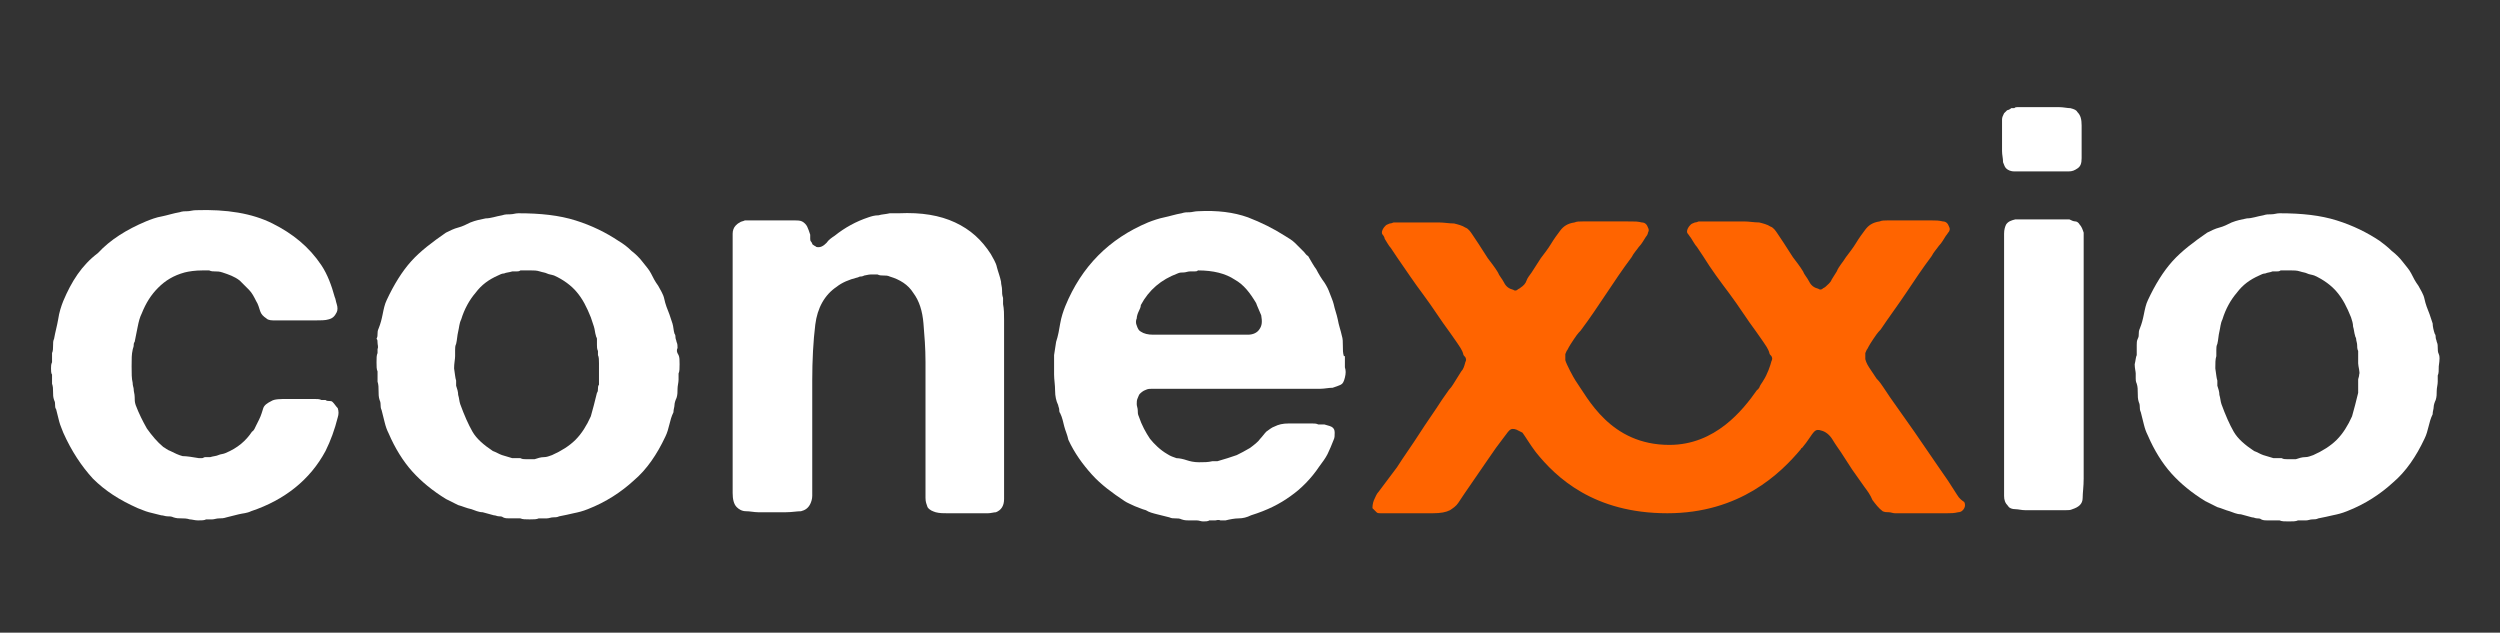
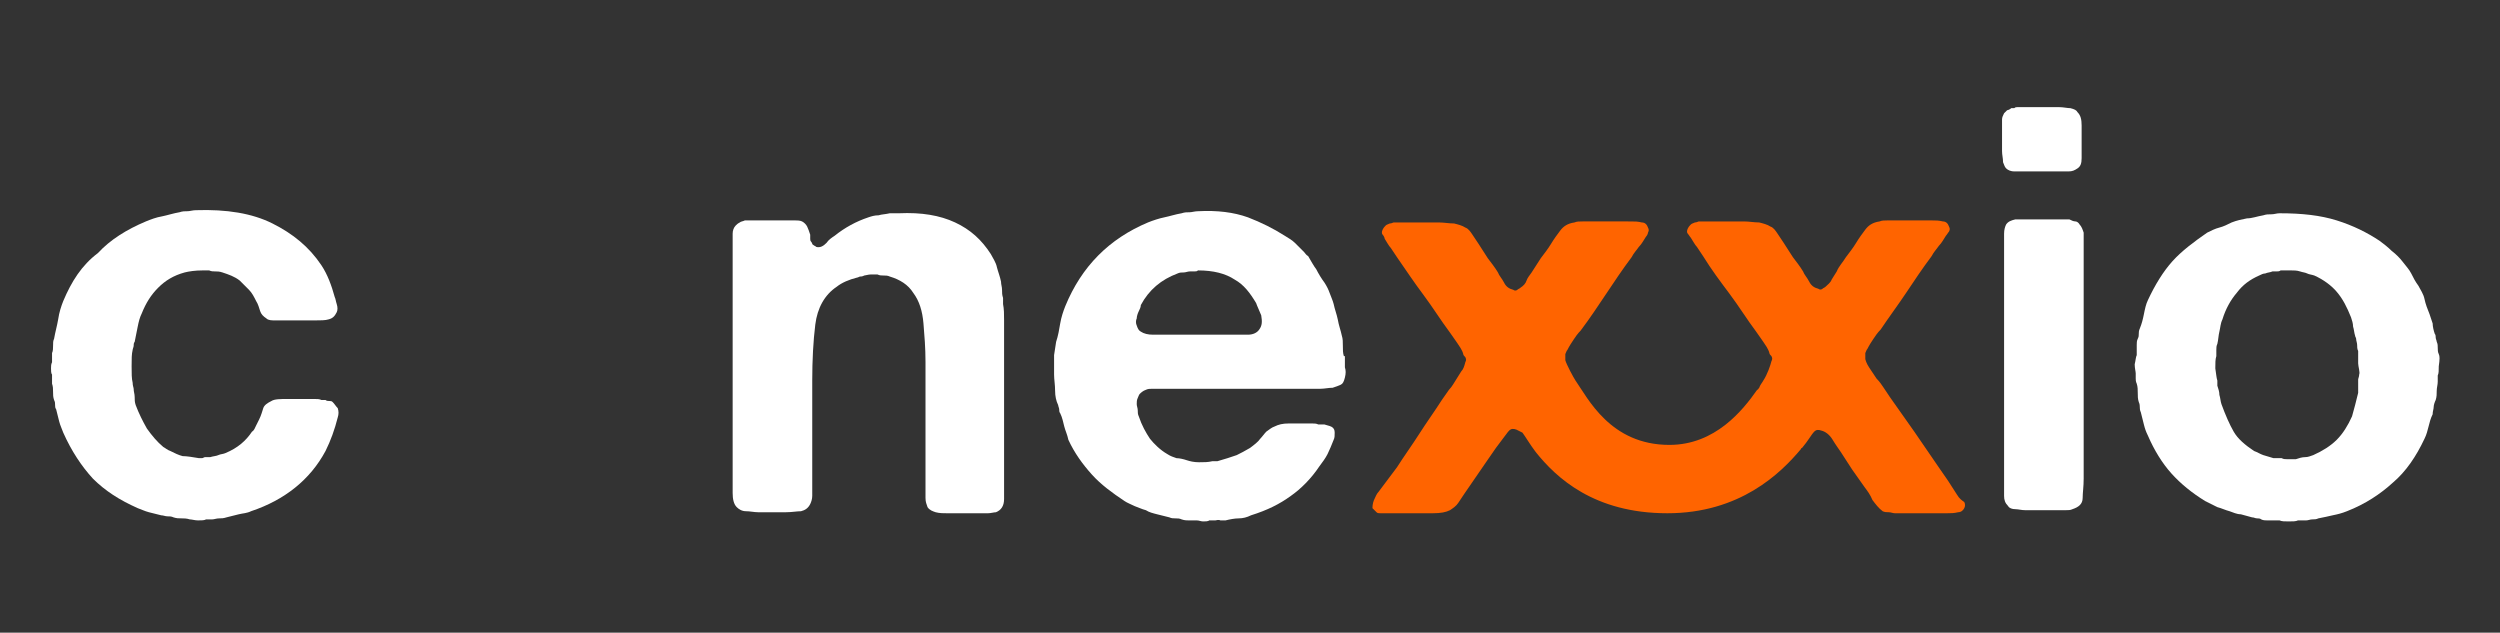
<svg xmlns="http://www.w3.org/2000/svg" version="1.1" x="0px" y="0px" viewBox="0 0 245 62" style="enable-background:new 0 0 245 62;" xml:space="preserve">
  <rect x="0" y="0" width="245" height="62" fill="#333333" stroke="none" />
  <style type="text/css">
	.st0{clip-path:url(#SVGID_3_);}
	.st1{fill:url(#SVGID_4_);}
	.st2{clip-path:url(#SVGID_6_);fill:url(#SVGID_7_);}
	.st3{clip-path:url(#SVGID_9_);fill:url(#SVGID_10_);}
	.st4{fill:none;}
	.st5{fill:none;stroke:#FFFFFF;stroke-width:2;stroke-miterlimit:10;}
	.st6{fill:#FF6400;}
	.st7{fill:#D8D8D8;stroke:#FFFFFF;stroke-width:1.987;stroke-miterlimit:10;}
	.st8{fill:#E7651C;stroke:#FFFFFF;stroke-width:1.987;stroke-miterlimit:10;}
	.st9{fill:#E7651C;stroke:#FFFFFF;stroke-width:2.905;stroke-miterlimit:10;}
	.st10{fill:#23244F;}
	.st11{fill:url(#SVGID_11_);}
	.st12{fill:#202350;}
	.st13{opacity:0.7;fill:none;stroke:#FF6400;stroke-miterlimit:10;}
	.st14{fill:#C6C6C6;}
	.st15{fill:#FFFFFF;}
	.st16{fill:#939393;}
	.st17{opacity:0.7;fill:#E0E0E0;}
	.st18{clip-path:url(#SVGID_25_);}
	.st19{fill:none;stroke:#FFFFFF;stroke-miterlimit:10;}
	.st20{fill:#ADADAD;}
	.st21{fill:none;stroke:#FF6400;stroke-width:6;stroke-linecap:round;stroke-miterlimit:10;}
	.st22{fill-rule:evenodd;clip-rule:evenodd;fill:#FF6400;}
	.st23{opacity:0.65;fill:#686868;}
	.st24{clip-path:url(#SVGID_35_);fill:#2E8AC5;}
	.st25{clip-path:url(#SVGID_35_);fill:#F6C821;}
	.st26{clip-path:url(#SVGID_37_);fill:#FFFFFF;}
	.st27{clip-path:url(#SVGID_37_);fill:#FF0000;}
	.st28{clip-path:url(#SVGID_37_);fill:#2E318C;}
	.st29{clip-path:url(#SVGID_39_);fill:#FFFFFF;}
	.st30{clip-path:url(#SVGID_39_);fill:#29A5DC;}
	.st31{clip-path:url(#SVGID_41_);fill:#FFFFFF;}
	.st32{clip-path:url(#SVGID_41_);fill:#FF0000;}
	.st33{clip-path:url(#SVGID_41_);fill:#2E318C;}
	.st34{clip-path:url(#SVGID_42_);fill:#D12B1E;}
	.st35{clip-path:url(#SVGID_42_);fill:#007934;}
	.st36{fill:#FFFFFF;stroke:#FF6400;stroke-miterlimit:10;}
	.st37{clip-path:url(#SVGID_44_);fill:#FFFFFF;}
	.st38{clip-path:url(#SVGID_44_);fill:#FF0000;}
	.st39{clip-path:url(#SVGID_44_);fill:#2E318C;}
	.st40{clip-path:url(#SVGID_46_);fill:#2E8AC5;}
	.st41{clip-path:url(#SVGID_46_);fill:#F6C821;}
	.st42{clip-path:url(#SVGID_48_);fill:#FFFFFF;}
	.st43{clip-path:url(#SVGID_48_);fill:#29A5DC;}
	.st44{clip-path:url(#SVGID_51_);fill:#FFFFFF;}
	.st45{clip-path:url(#SVGID_51_);fill:#FF0000;}
	.st46{clip-path:url(#SVGID_51_);fill:#2E318C;}
	.st47{clip-path:url(#SVGID_52_);fill:#D12B1E;}
	.st48{clip-path:url(#SVGID_52_);fill:#007934;}
	.st49{fill:none;stroke:#939393;stroke-width:2;stroke-miterlimit:10;}
	.st50{display:none;}
	.st51{display:inline;fill:none;stroke:#00FFFF;stroke-miterlimit:10;}
</style>
  <g id="Capa_1">
    <g>
      <g>
        <g>
          <g>
            <path class="st15" d="M32.6,39.4c-0.1-0.1-0.2-0.1-0.3-0.1c-0.1,0-0.3,0-0.4-0.1h-0.4c-0.2-0.1-0.4-0.1-0.7-0.1       c-0.3,0-0.5,0-0.8,0c-0.5,0-1.1,0-1.8,0c-0.7,0-1.3,0-1.6,0.2c-0.4,0.2-0.7,0.4-0.8,0.7c-0.1,0.3-0.2,0.7-0.4,1.1       c-0.1,0.2-0.2,0.4-0.3,0.6c-0.1,0.2-0.2,0.5-0.4,0.6c-0.6,0.9-1.4,1.6-2.6,2.1c-0.2,0.1-0.5,0.1-0.7,0.2       c-0.2,0.1-0.5,0.1-0.8,0.2h-0.5c-0.1,0-0.2,0.1-0.3,0.1c-0.1,0-0.3,0-0.3,0c-0.6-0.1-1.2-0.2-1.6-0.2c-0.4-0.1-0.8-0.3-1.2-0.5       c-0.3-0.1-0.5-0.3-0.7-0.4c-0.6-0.5-1.1-1.1-1.6-1.8c-0.4-0.7-0.8-1.5-1.1-2.3c-0.1-0.3-0.1-0.5-0.1-0.8c0-0.3-0.1-0.5-0.1-0.8       c0-0.1-0.1-0.3-0.1-0.6c-0.1-0.4-0.1-0.9-0.1-1.6c0-0.7,0-1.2,0.1-1.6c0-0.1,0.1-0.3,0.1-0.4c0-0.1,0-0.3,0.1-0.4       c0.1-0.5,0.2-1,0.3-1.5c0.1-0.5,0.2-0.9,0.4-1.3c0.4-1,0.9-1.8,1.6-2.5c0.7-0.7,1.5-1.2,2.6-1.5c0.4-0.1,1-0.2,1.8-0.2h0.6       c0.2,0.1,0.4,0.1,0.6,0.1c0.2,0,0.4,0,0.7,0.1c0.6,0.2,1.2,0.4,1.7,0.8c0.3,0.3,0.6,0.6,0.9,0.9c0.3,0.3,0.5,0.7,0.7,1.1       c0.2,0.3,0.3,0.7,0.4,1c0.1,0.3,0.3,0.5,0.6,0.7c0.2,0.2,0.5,0.2,0.9,0.2c0.4,0,0.7,0,1,0h2.9c0.5,0,1,0,1.3-0.1       c0.4-0.1,0.6-0.3,0.8-0.7c0.1-0.2,0.1-0.5,0-0.8c-0.1-0.3-0.1-0.5-0.2-0.7c-0.3-1.1-0.7-2.2-1.3-3.1c-1.2-1.8-2.8-3.1-4.8-4.1       c-2-1-4.5-1.4-7.5-1.3c-0.3,0-0.6,0.1-0.8,0.1c-0.3,0-0.5,0-0.8,0.1c-0.6,0.1-1.2,0.3-1.7,0.4c-0.6,0.1-1.1,0.3-1.6,0.5       c-1.9,0.8-3.5,1.8-4.7,3.1C8,26,7,27.6,6.2,29.5C6,30,5.8,30.6,5.7,31.3c-0.1,0.6-0.3,1.3-0.4,1.9c-0.1,0.2-0.1,0.4-0.1,0.7       c0,0.2,0,0.5-0.1,0.7c0,0.1,0,0.3,0,0.4c0,0.1,0,0.3,0,0.5C5,35.7,5,35.9,5,36.1c0,0.2,0,0.5,0.1,0.6v0.9       c0.1,0.3,0.1,0.5,0.1,0.8c0,0.3,0,0.5,0.1,0.8c0.1,0.2,0.1,0.3,0.1,0.5c0,0.1,0,0.3,0.1,0.4c0.1,0.4,0.2,0.8,0.3,1.2       c0.1,0.4,0.3,0.8,0.4,1.1C7,44.2,8,45.7,9.1,46.9c1.2,1.2,2.6,2.1,4.4,2.9c0.3,0.1,0.7,0.3,1.1,0.4c0.4,0.1,0.8,0.2,1.2,0.3       c0.2,0,0.4,0.1,0.6,0.1c0.2,0,0.4,0,0.6,0.1c0.3,0.1,0.5,0.1,0.8,0.1c0.2,0,0.5,0,0.8,0.1c0.2,0,0.5,0.1,0.8,0.1       c0.4,0,0.6,0,0.8-0.1h0.6c0.2,0,0.4-0.1,0.7-0.1c0.2,0,0.4,0,0.7-0.1c0.4-0.1,0.8-0.2,1.2-0.3c0.4-0.1,0.8-0.1,1.2-0.3       c3.3-1.1,5.8-3.1,7.3-5.9c0.5-1,0.9-2.1,1.2-3.3c0.1-0.3,0.1-0.6,0-0.9C32.9,39.8,32.8,39.6,32.6,39.4z" />
-             <path class="st15" d="M66.4,34.1c0-0.2,0-0.4-0.1-0.6c0-0.1-0.1-0.3-0.1-0.4c0-0.1,0-0.3-0.1-0.4c-0.1-0.3-0.1-0.7-0.2-1       c-0.1-0.3-0.2-0.6-0.3-0.9c-0.2-0.5-0.4-1-0.5-1.5c-0.1-0.5-0.4-0.9-0.6-1.3c-0.3-0.4-0.5-0.8-0.7-1.2       c-0.2-0.4-0.5-0.7-0.8-1.1c-0.3-0.4-0.7-0.8-1.1-1.1c-0.4-0.4-0.8-0.7-1.3-1c-1.2-0.8-2.6-1.5-4.2-2c-1.6-0.5-3.4-0.7-5.6-0.7       c-0.3,0-0.5,0.1-0.8,0.1c-0.3,0-0.5,0-0.8,0.1c-0.6,0.1-1.1,0.3-1.6,0.3c-0.5,0.1-1,0.2-1.5,0.4c-0.4,0.2-0.8,0.4-1.2,0.5       c-0.4,0.1-0.8,0.3-1.2,0.5c-1.3,0.9-2.5,1.8-3.4,2.8c-0.9,1-1.7,2.3-2.4,3.8c-0.2,0.4-0.3,0.9-0.4,1.4       c-0.1,0.5-0.2,0.9-0.4,1.4c-0.1,0.2-0.1,0.4-0.1,0.5c0,0.2,0,0.3-0.1,0.5C37,33.3,37,33.4,37,33.6c0,0.2,0.1,0.4,0,0.6v0.4       c-0.1,0.2-0.1,0.5-0.1,0.9c0,0.4,0,0.7,0.1,0.9c0,0.2,0,0.4,0,0.5c0,0.1,0,0.3,0,0.5c0.1,0.3,0.1,0.6,0.1,0.9       c0,0.3,0,0.6,0.1,0.9c0.1,0.2,0.1,0.4,0.1,0.5s0,0.3,0.1,0.5c0.1,0.4,0.2,0.8,0.3,1.2c0.1,0.4,0.2,0.7,0.4,1.1       c0.6,1.4,1.4,2.7,2.3,3.7c0.9,1,2,1.9,3.3,2.7c0.4,0.2,0.8,0.4,1.2,0.6c0.4,0.1,0.8,0.3,1.3,0.4c0.3,0.1,0.7,0.3,1.1,0.3       c0.4,0.1,0.7,0.2,1.1,0.3c0.2,0,0.3,0.1,0.5,0.1c0.1,0,0.3,0,0.4,0.1c0.2,0.1,0.4,0.1,0.6,0.1c0.2,0,0.4,0,0.6,0H51       c0.2,0.1,0.5,0.1,0.9,0.1c0.4,0,0.7,0,0.9-0.1c0.1,0,0.2,0,0.4,0c0.1,0,0.2,0,0.4,0c0.2,0,0.4-0.1,0.6-0.1c0.2,0,0.4,0,0.6-0.1       c0.5-0.1,1-0.2,1.4-0.3c0.5-0.1,0.9-0.2,1.4-0.4c1.8-0.7,3.3-1.7,4.5-2.8c1.3-1.1,2.3-2.6,3.1-4.3c0.2-0.4,0.3-0.8,0.4-1.2       c0.1-0.4,0.2-0.8,0.4-1.2c0-0.3,0.1-0.5,0.1-0.7c0-0.2,0.1-0.5,0.2-0.7c0.1-0.3,0.1-0.6,0.1-0.9c0-0.3,0.1-0.6,0.1-0.9v-0.6       c0.1-0.2,0.1-0.5,0.1-0.9c0-0.4,0-0.7-0.1-0.9C66.3,34.5,66.3,34.3,66.4,34.1z M58.7,36.7c0,0.2,0,0.4,0,0.5s0,0.3,0,0.5       c-0.1,0.1-0.1,0.3-0.1,0.4c0,0.1,0,0.3-0.1,0.4c-0.1,0.4-0.2,0.8-0.3,1.2c-0.1,0.4-0.2,0.7-0.3,1.1c-0.4,0.9-0.9,1.7-1.5,2.3       c-0.6,0.6-1.4,1.1-2.3,1.5c-0.3,0.1-0.5,0.2-0.8,0.2c-0.3,0-0.6,0.1-0.9,0.2h-0.4c-0.1,0-0.3,0-0.5,0c-0.2,0-0.3,0-0.5-0.1       c-0.1,0-0.3,0-0.4,0c-0.1,0-0.2,0-0.4,0c-0.3-0.1-0.7-0.2-1-0.3c-0.3-0.1-0.6-0.3-0.9-0.4c-0.9-0.6-1.6-1.2-2-1.9       c-0.4-0.7-0.8-1.6-1.2-2.7c-0.1-0.3-0.1-0.6-0.2-0.9c0-0.3-0.1-0.6-0.2-0.9v-0.5c-0.1-0.3-0.1-0.6-0.2-1.2       c0-0.5,0.1-0.9,0.1-1.2c0-0.2,0-0.4,0-0.6c0-0.2,0-0.4,0.1-0.6c0.1-0.4,0.1-0.8,0.2-1.2c0.1-0.4,0.1-0.8,0.3-1.2       c0.3-1,0.8-1.9,1.4-2.6c0.6-0.8,1.3-1.3,2.2-1.7c0.2-0.1,0.4-0.2,0.6-0.2c0.2-0.1,0.5-0.1,0.8-0.2c0.1,0,0.2,0,0.4,0       c0.1,0,0.3,0,0.4-0.1c0.3,0,0.7,0,1,0c0.3,0,0.6,0,0.9,0.1c0.3,0.1,0.5,0.1,0.7,0.2c0.2,0.1,0.4,0.1,0.7,0.2       c0.9,0.4,1.7,1,2.2,1.6c0.6,0.7,1,1.5,1.4,2.5c0.1,0.3,0.2,0.6,0.3,0.9c0.1,0.3,0.1,0.6,0.2,0.9c0,0.1,0.1,0.2,0.1,0.3       c0,0.2,0,0.4,0,0.6c0,0.2,0,0.4,0.1,0.6v0.4c0.1,0.2,0.1,0.5,0.1,0.8S58.7,36.5,58.7,36.7z" />
            <path class="st15" d="M98.3,29.2c-0.1-0.3-0.1-0.5-0.1-0.8c0-0.3-0.1-0.5-0.1-0.8c-0.1-0.5-0.3-1-0.4-1.4       c-0.1-0.5-0.4-0.9-0.6-1.3c-0.9-1.4-2-2.4-3.5-3.1c-1.5-0.7-3.3-1-5.5-0.9c-0.1,0-0.2,0-0.4,0c-0.2,0-0.4,0-0.5,0       c-0.4,0.1-0.8,0.1-1.1,0.2c-0.4,0-0.7,0.1-1,0.2c-1.2,0.4-2.3,1-3.3,1.8c-0.3,0.2-0.6,0.4-0.8,0.7c-0.3,0.3-0.6,0.5-1,0.4       c-0.1-0.1-0.2-0.1-0.3-0.2c-0.1,0-0.1-0.2-0.2-0.3c-0.1-0.1-0.1-0.2-0.1-0.3c0-0.1,0-0.2,0-0.4c-0.1-0.3-0.2-0.6-0.3-0.8       c-0.1-0.2-0.3-0.4-0.5-0.5c-0.2-0.1-0.5-0.1-0.7-0.1c-0.3,0-0.6,0-0.9,0h-2.3c-0.2,0-0.4,0-0.6,0c-0.2,0-0.4,0-0.6,0H73       c-0.2,0.1-0.4,0.1-0.5,0.2c-0.2,0.1-0.3,0.2-0.4,0.3c-0.2,0.2-0.3,0.5-0.3,0.8c0,0.3,0,0.7,0,1.1v2.8v12.2v7.5       c0,0.6,0,1.1,0,1.8c0,0.6,0.1,1.1,0.4,1.4c0.2,0.2,0.5,0.4,0.9,0.4c0.4,0,0.8,0.1,1.2,0.1H77c0.6,0,1.1-0.1,1.5-0.1       c0.4-0.1,0.7-0.3,0.9-0.7c0.1-0.2,0.2-0.5,0.2-0.8c0-0.3,0-0.7,0-1v-3.4v-6.9c0-2,0.1-3.9,0.3-5.5c0.2-1.6,0.9-2.9,2.1-3.7       c0.5-0.4,1.2-0.7,2-0.9c0.1,0,0.2-0.1,0.3-0.1c0.1,0,0.2,0,0.4-0.1c0.1,0,0.4-0.1,0.6-0.1c0.3,0,0.5,0,0.7,0       c0.2,0.1,0.4,0.1,0.6,0.1c0.2,0,0.4,0,0.6,0.1c1,0.3,1.8,0.8,2.3,1.6c0.6,0.8,0.9,1.8,1,3c0.1,1.2,0.2,2.4,0.2,3.8v8.3v3.9       c0,0.4,0,0.8,0,1.1c0,0.4,0.1,0.6,0.2,0.9c0.2,0.3,0.5,0.4,0.8,0.5c0.4,0.1,0.7,0.1,1.2,0.1h3c0.3,0,0.6,0,0.9,0       c0.3,0,0.6-0.1,0.8-0.1c0.5-0.2,0.8-0.6,0.8-1.3c0-0.6,0-1.3,0-2v-9v-4.9c0-0.5,0-1.1,0-1.6c0-0.6,0-1.1-0.1-1.6       C98.3,29.5,98.3,29.4,98.3,29.2z" />
            <path class="st15" d="M131.7,34.9c-0.1-0.3-0.1-0.6-0.1-1c0-0.4,0-0.7-0.1-1c-0.1-0.5-0.3-1-0.4-1.6c-0.1-0.5-0.3-1-0.4-1.5       c-0.1-0.4-0.3-0.8-0.4-1.1c-0.1-0.3-0.3-0.7-0.5-1c-0.3-0.4-0.6-0.9-0.8-1.3c-0.3-0.4-0.5-0.8-0.8-1.3       c-0.2-0.1-0.3-0.3-0.4-0.4c-0.3-0.3-0.6-0.6-0.9-0.9c-0.3-0.3-0.7-0.5-1-0.7c-1.1-0.7-2.3-1.3-3.6-1.8c-1.4-0.5-3-0.7-4.9-0.6       c-0.3,0-0.6,0.1-0.8,0.1c-0.3,0-0.5,0-0.8,0.1c-0.6,0.1-1.2,0.3-1.7,0.4c-0.5,0.1-1.1,0.3-1.6,0.5c-3.8,1.6-6.5,4.3-8.1,8.2       c-0.2,0.5-0.4,1.1-0.5,1.7c-0.1,0.6-0.2,1.2-0.4,1.8l-0.2,1.3v0.7c0,0.2,0,0.4,0,0.6c0,0.2,0,0.4,0,0.6c0,0.5,0.1,1,0.1,1.6       c0,0.5,0.1,1,0.3,1.4c0,0.1,0.1,0.3,0.1,0.4c0,0.1,0,0.3,0.1,0.4c0.2,0.4,0.3,0.9,0.4,1.3c0.1,0.4,0.3,0.8,0.4,1.3       c0.6,1.3,1.4,2.4,2.3,3.4c0.9,1,2,1.8,3.2,2.6c0.3,0.2,0.6,0.3,1,0.5c0.3,0.1,0.7,0.3,1.1,0.4c0.3,0.2,0.7,0.3,1.1,0.4       c0.4,0.1,0.8,0.2,1.2,0.3c0.2,0.1,0.4,0.1,0.6,0.1c0.2,0,0.4,0,0.6,0.1c0.3,0.1,0.5,0.1,0.7,0.1c0.2,0,0.5,0,0.8,0       c0.2,0,0.4,0.1,0.6,0.1c0.2,0,0.5,0,0.6-0.1h0.6c0.1,0,0.3-0.1,0.5,0c0.2,0,0.3,0,0.5,0c0.4-0.1,0.9-0.2,1.3-0.2       c0.4,0,0.8-0.1,1.2-0.3c1.6-0.5,2.8-1.1,3.9-1.9c1-0.7,2-1.7,2.8-2.9c0.3-0.4,0.6-0.8,0.8-1.2c0.2-0.4,0.4-0.9,0.6-1.4       c0.1-0.2,0.1-0.4,0.1-0.7c0-0.3-0.1-0.4-0.2-0.5c-0.1-0.1-0.4-0.2-0.8-0.3h-0.6c-0.2-0.1-0.4-0.1-0.6-0.1c-0.2,0-0.5,0-0.7,0       c-0.5,0-1,0-1.6,0c-0.6,0-1,0.1-1.4,0.3c-0.3,0.1-0.5,0.3-0.8,0.5c-0.2,0.2-0.4,0.5-0.6,0.7c-0.2,0.3-0.6,0.6-1,0.9       c-0.5,0.3-0.9,0.5-1.3,0.7c-0.3,0.1-0.6,0.2-0.9,0.3c-0.3,0.1-0.7,0.2-1,0.3h-0.5c-0.4,0.1-0.8,0.1-1.3,0.1       c-0.5,0-0.9-0.1-1.2-0.2c-0.3-0.1-0.7-0.2-1-0.2c-0.3-0.1-0.6-0.2-0.9-0.4c-0.7-0.4-1.3-1-1.7-1.5c-0.4-0.6-0.8-1.3-1.1-2.2       c-0.1-0.2-0.1-0.4-0.1-0.6c0-0.2-0.1-0.4-0.1-0.6c0-0.2,0-0.4,0.1-0.6c0.1-0.2,0.1-0.3,0.2-0.4c0.1-0.1,0.3-0.3,0.6-0.4       c0.2-0.1,0.4-0.1,0.6-0.1c0.2,0,0.5,0,0.7,0H127c0.3,0,0.7,0,1.1,0c0.4,0,0.8,0,1.3,0c0.4,0,0.8-0.1,1.2-0.1       c0.3-0.1,0.6-0.2,0.8-0.3c0.2-0.1,0.3-0.3,0.4-0.7c0.1-0.4,0.1-0.7,0-1V34.9z M123.4,32.3c-0.2,0.3-0.6,0.5-1.1,0.5       c-0.6,0-1.1,0-1.6,0h-6.2c-0.5,0-1,0-1.5,0c-0.5,0-0.9-0.1-1.2-0.3c-0.2-0.1-0.3-0.3-0.4-0.6c-0.1-0.2-0.1-0.5,0-0.7       c0-0.2,0.1-0.5,0.2-0.7c0.1-0.2,0.2-0.4,0.2-0.6c0.8-1.5,2-2.5,3.6-3.1c0.2-0.1,0.4-0.1,0.6-0.1c0.2,0,0.4-0.1,0.6-0.1       c0.1,0,0.2,0,0.4,0c0.2,0,0.3,0,0.4-0.1c1.5,0,2.7,0.3,3.6,0.9c0.9,0.5,1.5,1.3,2.1,2.3c0.1,0.3,0.3,0.7,0.5,1.2       C123.7,31.5,123.7,31.9,123.4,32.3z" />
          </g>
          <g>
            <path class="st15" d="M202.9,10.6c-0.3,0-0.7-0.1-1.1-0.1h-4.1c-0.1,0-0.2,0-0.3,0.1c-0.1,0-0.2,0-0.3,0       c-0.1,0.1-0.3,0.2-0.4,0.2c-0.1,0.1-0.2,0.2-0.3,0.3c-0.1,0.2-0.2,0.4-0.2,0.6c0,0.2,0,0.5,0,0.8c0,0.3,0,0.6,0,1.1       c0,0.4,0,0.8,0,1.2c0,0.4,0.1,0.7,0.1,1.1c0.1,0.3,0.2,0.5,0.3,0.6c0.2,0.2,0.5,0.3,0.8,0.3c0.3,0,0.7,0,1.1,0h3.1       c0.4,0,0.8,0,1.1,0c0.4,0,0.6-0.1,0.9-0.3c0.3-0.2,0.4-0.5,0.4-1c0-0.5,0-1,0-1.5c0-0.6,0-1.1,0-1.7c0-0.6-0.1-1-0.4-1.3       C203.5,10.8,203.3,10.7,202.9,10.6z" />
            <path class="st15" d="M203.8,22c-0.1-0.2-0.3-0.3-0.4-0.3c-0.2,0-0.4-0.1-0.6-0.2h-0.4c-0.2,0-0.4,0-0.7,0c-0.3,0-0.5,0-0.8,0       h-2.8c-0.1,0-0.2,0-0.3,0c-0.1,0-0.2,0-0.3,0c-0.4,0.1-0.7,0.2-0.9,0.5c-0.1,0.2-0.2,0.5-0.2,0.9s0,0.7,0,1.1v23.4       c0,0.4,0,0.9,0,1.2c0,0.4,0.1,0.7,0.4,1c0.1,0.2,0.4,0.3,0.7,0.3c0.3,0,0.6,0.1,1,0.1h3.1c0.3,0,0.6,0,0.8,0       c0.3,0,0.5,0,0.7-0.1c0.6-0.2,1-0.5,1-1.1c0-0.5,0.1-1.1,0.1-1.9V23.9c0-0.4,0-0.7,0-1.1C204.1,22.5,204,22.2,203.8,22z" />
            <path class="st15" d="M239,34.7c-0.1-0.2-0.1-0.4-0.1-0.6c0-0.2,0-0.4-0.1-0.6c0-0.1-0.1-0.3-0.1-0.4c0-0.1,0-0.3-0.1-0.4       c-0.1-0.3-0.2-0.7-0.2-1c-0.1-0.3-0.2-0.6-0.3-0.9c-0.2-0.5-0.4-1-0.5-1.5c-0.1-0.5-0.4-0.9-0.6-1.3c-0.3-0.4-0.5-0.8-0.7-1.2       c-0.2-0.4-0.5-0.7-0.8-1.1c-0.3-0.4-0.7-0.8-1.1-1.1c-0.4-0.4-0.8-0.7-1.2-1c-1.2-0.8-2.6-1.5-4.2-2c-1.6-0.5-3.4-0.7-5.6-0.7       c-0.3,0-0.5,0.1-0.8,0.1c-0.3,0-0.5,0-0.8,0.1c-0.6,0.1-1.1,0.3-1.6,0.3c-0.5,0.1-1,0.2-1.5,0.4c-0.4,0.2-0.8,0.4-1.2,0.5       c-0.4,0.1-0.8,0.3-1.2,0.5c-1.3,0.9-2.5,1.8-3.4,2.8c-0.9,1-1.7,2.3-2.4,3.8c-0.2,0.4-0.3,0.9-0.4,1.4       c-0.1,0.5-0.2,0.9-0.4,1.4c-0.1,0.2-0.1,0.4-0.1,0.5c0,0.2,0,0.3-0.1,0.5c-0.1,0.2-0.1,0.4-0.1,0.6c0,0.2,0,0.4,0,0.6v0.4       c-0.1,0.2-0.1,0.5-0.2,0.9c0,0.4,0.1,0.7,0.1,0.9c0,0.2,0,0.4,0,0.5c0,0.1,0,0.3,0.1,0.5c0.1,0.3,0.1,0.6,0.1,0.9       c0,0.3,0,0.6,0.1,0.9c0.1,0.2,0.1,0.4,0.1,0.5s0,0.3,0.1,0.5c0.1,0.4,0.2,0.8,0.3,1.2c0.1,0.4,0.2,0.7,0.4,1.1       c0.6,1.4,1.4,2.7,2.3,3.7c0.9,1,2,1.9,3.3,2.7c0.4,0.2,0.8,0.4,1.2,0.6c0.4,0.1,0.8,0.3,1.2,0.4c0.3,0.1,0.7,0.3,1.1,0.3       c0.4,0.1,0.7,0.2,1.1,0.3c0.2,0,0.3,0.1,0.5,0.1c0.1,0,0.3,0,0.4,0.1c0.2,0.1,0.4,0.1,0.6,0.1c0.2,0,0.4,0,0.6,0h0.6       c0.2,0.1,0.5,0.1,0.9,0.1c0.4,0,0.7,0,0.9-0.1c0.1,0,0.2,0,0.4,0c0.1,0,0.2,0,0.4,0c0.2,0,0.4-0.1,0.6-0.1s0.4,0,0.6-0.1       c0.5-0.1,1-0.2,1.4-0.3c0.5-0.1,0.9-0.2,1.4-0.4c1.8-0.7,3.3-1.7,4.5-2.8c1.3-1.1,2.3-2.6,3.1-4.3c0.2-0.4,0.3-0.8,0.4-1.2       c0.1-0.4,0.2-0.8,0.4-1.2c0-0.3,0.1-0.5,0.1-0.7c0-0.2,0.1-0.5,0.2-0.7c0.1-0.3,0.1-0.6,0.1-0.9c0-0.3,0.1-0.6,0.1-0.9v-0.6       c0.1-0.2,0.1-0.5,0.1-0.9C239.1,35.2,239.1,34.9,239,34.7z M231.2,36.7c0,0.2-0.1,0.4-0.1,0.5s0,0.3,0,0.5c0,0.1,0,0.3,0,0.4       c0,0.1,0,0.3,0,0.4c-0.1,0.4-0.2,0.8-0.3,1.2c-0.1,0.4-0.2,0.7-0.3,1.1c-0.4,0.9-0.9,1.7-1.5,2.3c-0.6,0.6-1.4,1.1-2.3,1.5       c-0.3,0.1-0.5,0.2-0.8,0.2c-0.3,0-0.6,0.1-0.9,0.2h-0.4c-0.1,0-0.3,0-0.5,0c-0.2,0-0.3,0-0.5-0.1c-0.1,0-0.3,0-0.4,0       c-0.1,0-0.2,0-0.4,0c-0.3-0.1-0.7-0.2-1-0.3c-0.3-0.1-0.6-0.3-0.9-0.4c-0.9-0.6-1.6-1.2-2-1.9c-0.4-0.7-0.8-1.6-1.2-2.7       c-0.1-0.3-0.1-0.6-0.2-0.9c0-0.3-0.1-0.6-0.2-0.9v-0.5c-0.1-0.3-0.1-0.6-0.2-1.2c0-0.5,0-0.9,0.1-1.2c0-0.2,0-0.4,0-0.6       c0-0.2,0-0.4,0.1-0.6c0.1-0.4,0.1-0.8,0.2-1.2c0.1-0.4,0.1-0.8,0.3-1.2c0.3-1,0.8-1.9,1.4-2.6c0.6-0.8,1.3-1.3,2.2-1.7       c0.2-0.1,0.4-0.2,0.6-0.2c0.2-0.1,0.5-0.1,0.7-0.2c0.1,0,0.2,0,0.4,0c0.1,0,0.3,0,0.4-0.1c0.3,0,0.7,0,1,0c0.3,0,0.6,0,0.9,0.1       c0.3,0.1,0.5,0.1,0.7,0.2c0.2,0.1,0.4,0.1,0.7,0.2c0.9,0.4,1.7,1,2.2,1.6c0.6,0.7,1,1.5,1.4,2.5c0.1,0.3,0.2,0.6,0.2,0.9       c0.1,0.3,0.1,0.6,0.2,0.9c0,0.1,0.1,0.2,0.1,0.3c0,0.2,0.1,0.4,0.1,0.6c0,0.2,0,0.4,0.1,0.6v0.4c0,0.2,0,0.5,0,0.8       S231.3,36.5,231.2,36.7z" />
          </g>
        </g>
        <path class="st6" d="M191.8,48.5c-0.3-0.5-0.6-0.9-0.9-1.4c-0.3-0.4-0.6-0.9-0.9-1.3c-0.8-1.2-1.6-2.3-2.4-3.5     c-0.8-1.1-1.6-2.3-2.4-3.4c-0.2-0.3-0.4-0.6-0.6-0.9c-0.2-0.3-0.4-0.6-0.7-0.9c-0.2-0.3-0.4-0.6-0.6-0.9c-0.2-0.3-0.4-0.6-0.5-1     c0-0.2,0-0.4,0-0.6c0.1-0.2,0.1-0.3,0.2-0.4c0.2-0.4,0.4-0.7,0.6-1c0.2-0.3,0.4-0.6,0.7-0.9c0.8-1.2,1.7-2.4,2.5-3.6     c0.8-1.2,1.6-2.4,2.5-3.6c0.2-0.4,0.5-0.7,0.7-1c0.3-0.3,0.5-0.7,0.7-1c0.1-0.1,0.2-0.3,0.3-0.4c0.1-0.2,0.1-0.3,0-0.5     c-0.1-0.3-0.3-0.5-0.6-0.5c-0.4-0.1-0.7-0.1-1.1-0.1h-3.4c-0.3,0-0.6,0-0.9,0c-0.3,0-0.6,0-0.8,0.1c-0.7,0.1-1.1,0.4-1.4,0.8     c-0.3,0.4-0.6,0.8-0.9,1.3c-0.3,0.5-0.7,1-1,1.4c-0.3,0.5-0.7,0.9-0.9,1.4c-0.2,0.3-0.3,0.5-0.5,0.8c-0.1,0.3-0.4,0.5-0.6,0.7     c-0.1,0.1-0.2,0.1-0.3,0.2c-0.1,0.1-0.3,0.1-0.4,0c-0.4-0.1-0.7-0.3-0.9-0.7c-0.2-0.4-0.5-0.7-0.6-1c-0.3-0.5-0.7-1-1-1.4     c-0.3-0.5-0.6-0.9-0.9-1.4c-0.2-0.3-0.4-0.6-0.6-0.9c-0.2-0.3-0.4-0.6-0.7-0.7c-0.3-0.2-0.7-0.3-1.1-0.4c-0.5,0-1-0.1-1.5-0.1     h-4.4c-0.1,0-0.2,0.1-0.4,0.1c-0.2,0.1-0.3,0.1-0.4,0.2c-0.1,0.1-0.2,0.2-0.3,0.4c-0.1,0.2-0.1,0.4,0,0.5     c0.1,0.1,0.2,0.3,0.3,0.4c0.2,0.3,0.4,0.7,0.6,0.9c0.2,0.3,0.4,0.6,0.6,0.9c0.8,1.3,1.7,2.5,2.6,3.7c0.9,1.2,1.7,2.5,2.6,3.7     c0.2,0.3,0.5,0.7,0.7,1c0.2,0.3,0.5,0.7,0.6,1.1c0,0.1,0.1,0.2,0.2,0.3c0.1,0.2,0.1,0.3,0,0.5c-0.1,0.4-0.4,1.3-0.8,1.9     c0,0,0,0,0,0c-0.1,0.2-0.3,0.4-0.4,0.7c-0.1,0.1-0.1,0.2-0.2,0.2c-1.4,2-4.1,5.4-8.6,5.4c-5.8,0-8-4.6-9.2-6.3     c-0.2-0.3-0.9-1.6-1-2c0-0.2,0-0.4,0-0.6c0.1-0.2,0.1-0.3,0.2-0.4c0.2-0.4,0.4-0.7,0.6-1c0.2-0.3,0.4-0.6,0.7-0.9     c0.9-1.2,1.7-2.4,2.5-3.6c0.8-1.2,1.6-2.4,2.5-3.6c0.2-0.4,0.5-0.7,0.7-1c0.3-0.3,0.5-0.7,0.7-1c0.1-0.1,0.2-0.3,0.2-0.4     c0.1-0.2,0.1-0.3,0-0.5c-0.1-0.3-0.3-0.5-0.6-0.5c-0.4-0.1-0.7-0.1-1.1-0.1H156c-0.3,0-0.6,0-0.9,0c-0.3,0-0.6,0-0.8,0.1     c-0.7,0.1-1.1,0.4-1.4,0.8c-0.3,0.4-0.6,0.8-0.9,1.3c-0.3,0.5-0.7,1-1,1.4c-0.3,0.5-0.6,0.9-0.9,1.4c-0.2,0.3-0.4,0.5-0.5,0.8     c-0.1,0.3-0.3,0.5-0.6,0.7c-0.1,0.1-0.2,0.1-0.3,0.2c-0.1,0.1-0.3,0.1-0.4,0c-0.4-0.1-0.7-0.3-0.9-0.7c-0.2-0.4-0.5-0.7-0.6-1     c-0.3-0.5-0.7-1-1-1.4c-0.3-0.5-0.6-0.9-0.9-1.4c-0.2-0.3-0.4-0.6-0.6-0.9c-0.2-0.3-0.4-0.6-0.7-0.7c-0.3-0.2-0.7-0.3-1.1-0.4     c-0.5,0-1-0.1-1.5-0.1h-4.4c-0.1,0-0.2,0.1-0.4,0.1c-0.2,0.1-0.3,0.1-0.4,0.2c-0.1,0.1-0.2,0.2-0.3,0.4c-0.1,0.2-0.1,0.4,0,0.5     c0.1,0.1,0.2,0.3,0.2,0.4c0.2,0.3,0.4,0.7,0.6,0.9c0.2,0.3,0.4,0.6,0.6,0.9c0.9,1.3,1.7,2.5,2.6,3.7c0.9,1.2,1.7,2.5,2.6,3.7     c0.2,0.3,0.5,0.7,0.7,1c0.2,0.3,0.5,0.7,0.6,1.1c0,0.1,0.1,0.2,0.2,0.3c0.1,0.2,0.1,0.3,0,0.5c-0.1,0.4-0.2,0.7-0.4,0.9     c-0.2,0.3-0.3,0.5-0.5,0.8c-0.2,0.3-0.4,0.7-0.7,1c-0.2,0.3-0.5,0.7-0.7,1c-0.7,1.1-1.5,2.2-2.2,3.3c-0.7,1.1-1.5,2.2-2.2,3.3     c-0.3,0.4-0.6,0.8-0.9,1.2c-0.3,0.4-0.6,0.8-0.9,1.2c-0.2,0.2-0.3,0.5-0.4,0.7c-0.1,0.2-0.2,0.5-0.2,0.9c0.1,0.1,0.1,0.1,0.2,0.2     c0.1,0.1,0.1,0.1,0.2,0.2c0.1,0.1,0.2,0.1,0.4,0.1c0.1,0,0.3,0,0.4,0c0.1,0,0.2,0,0.4,0c0.2,0,0.3,0,0.5,0h1.8c0.6,0,1.3,0,2,0     c0.8,0,1.3-0.1,1.7-0.3c0.3-0.2,0.6-0.4,0.8-0.7c0.2-0.3,0.4-0.6,0.6-0.9l2.2-3.2c0.3-0.4,0.6-0.9,0.9-1.3     c0.3-0.4,0.6-0.8,0.9-1.2c0.1-0.1,0.2-0.3,0.4-0.5c0.2-0.2,0.4-0.2,0.7-0.1c0.2,0.1,0.4,0.2,0.6,0.3c0.3,0.4,0.7,1.1,1.3,1.9     c0,0,0,0,0,0v0c2,2.5,5.7,6,12.9,6c7.1,0,11.1-3.9,13.1-6.3l0,0c0,0,0-0.1,0.1-0.1c0.6-0.7,0.9-1.3,1.2-1.6     c0.2-0.2,0.4-0.2,0.7-0.1c0.4,0.1,0.8,0.4,1.1,0.9c0.3,0.5,0.6,0.9,0.8,1.2c0.4,0.6,0.7,1.1,1.1,1.7c0.4,0.6,0.8,1.1,1.2,1.7     c0.3,0.4,0.6,0.8,0.8,1.3c0.3,0.4,0.6,0.8,1,1.1c0.2,0.1,0.4,0.1,0.6,0.1c0.2,0,0.4,0.1,0.6,0.1h5.1c0.4,0,0.7,0,1.1-0.1     c0.3,0,0.5-0.2,0.6-0.4c0.1-0.2,0.1-0.4,0-0.6C191.9,48.8,191.9,48.6,191.8,48.5z" />
      </g>
    </g>
  </g>
  <g id="Capa_2" class="st50">
</g>
</svg>